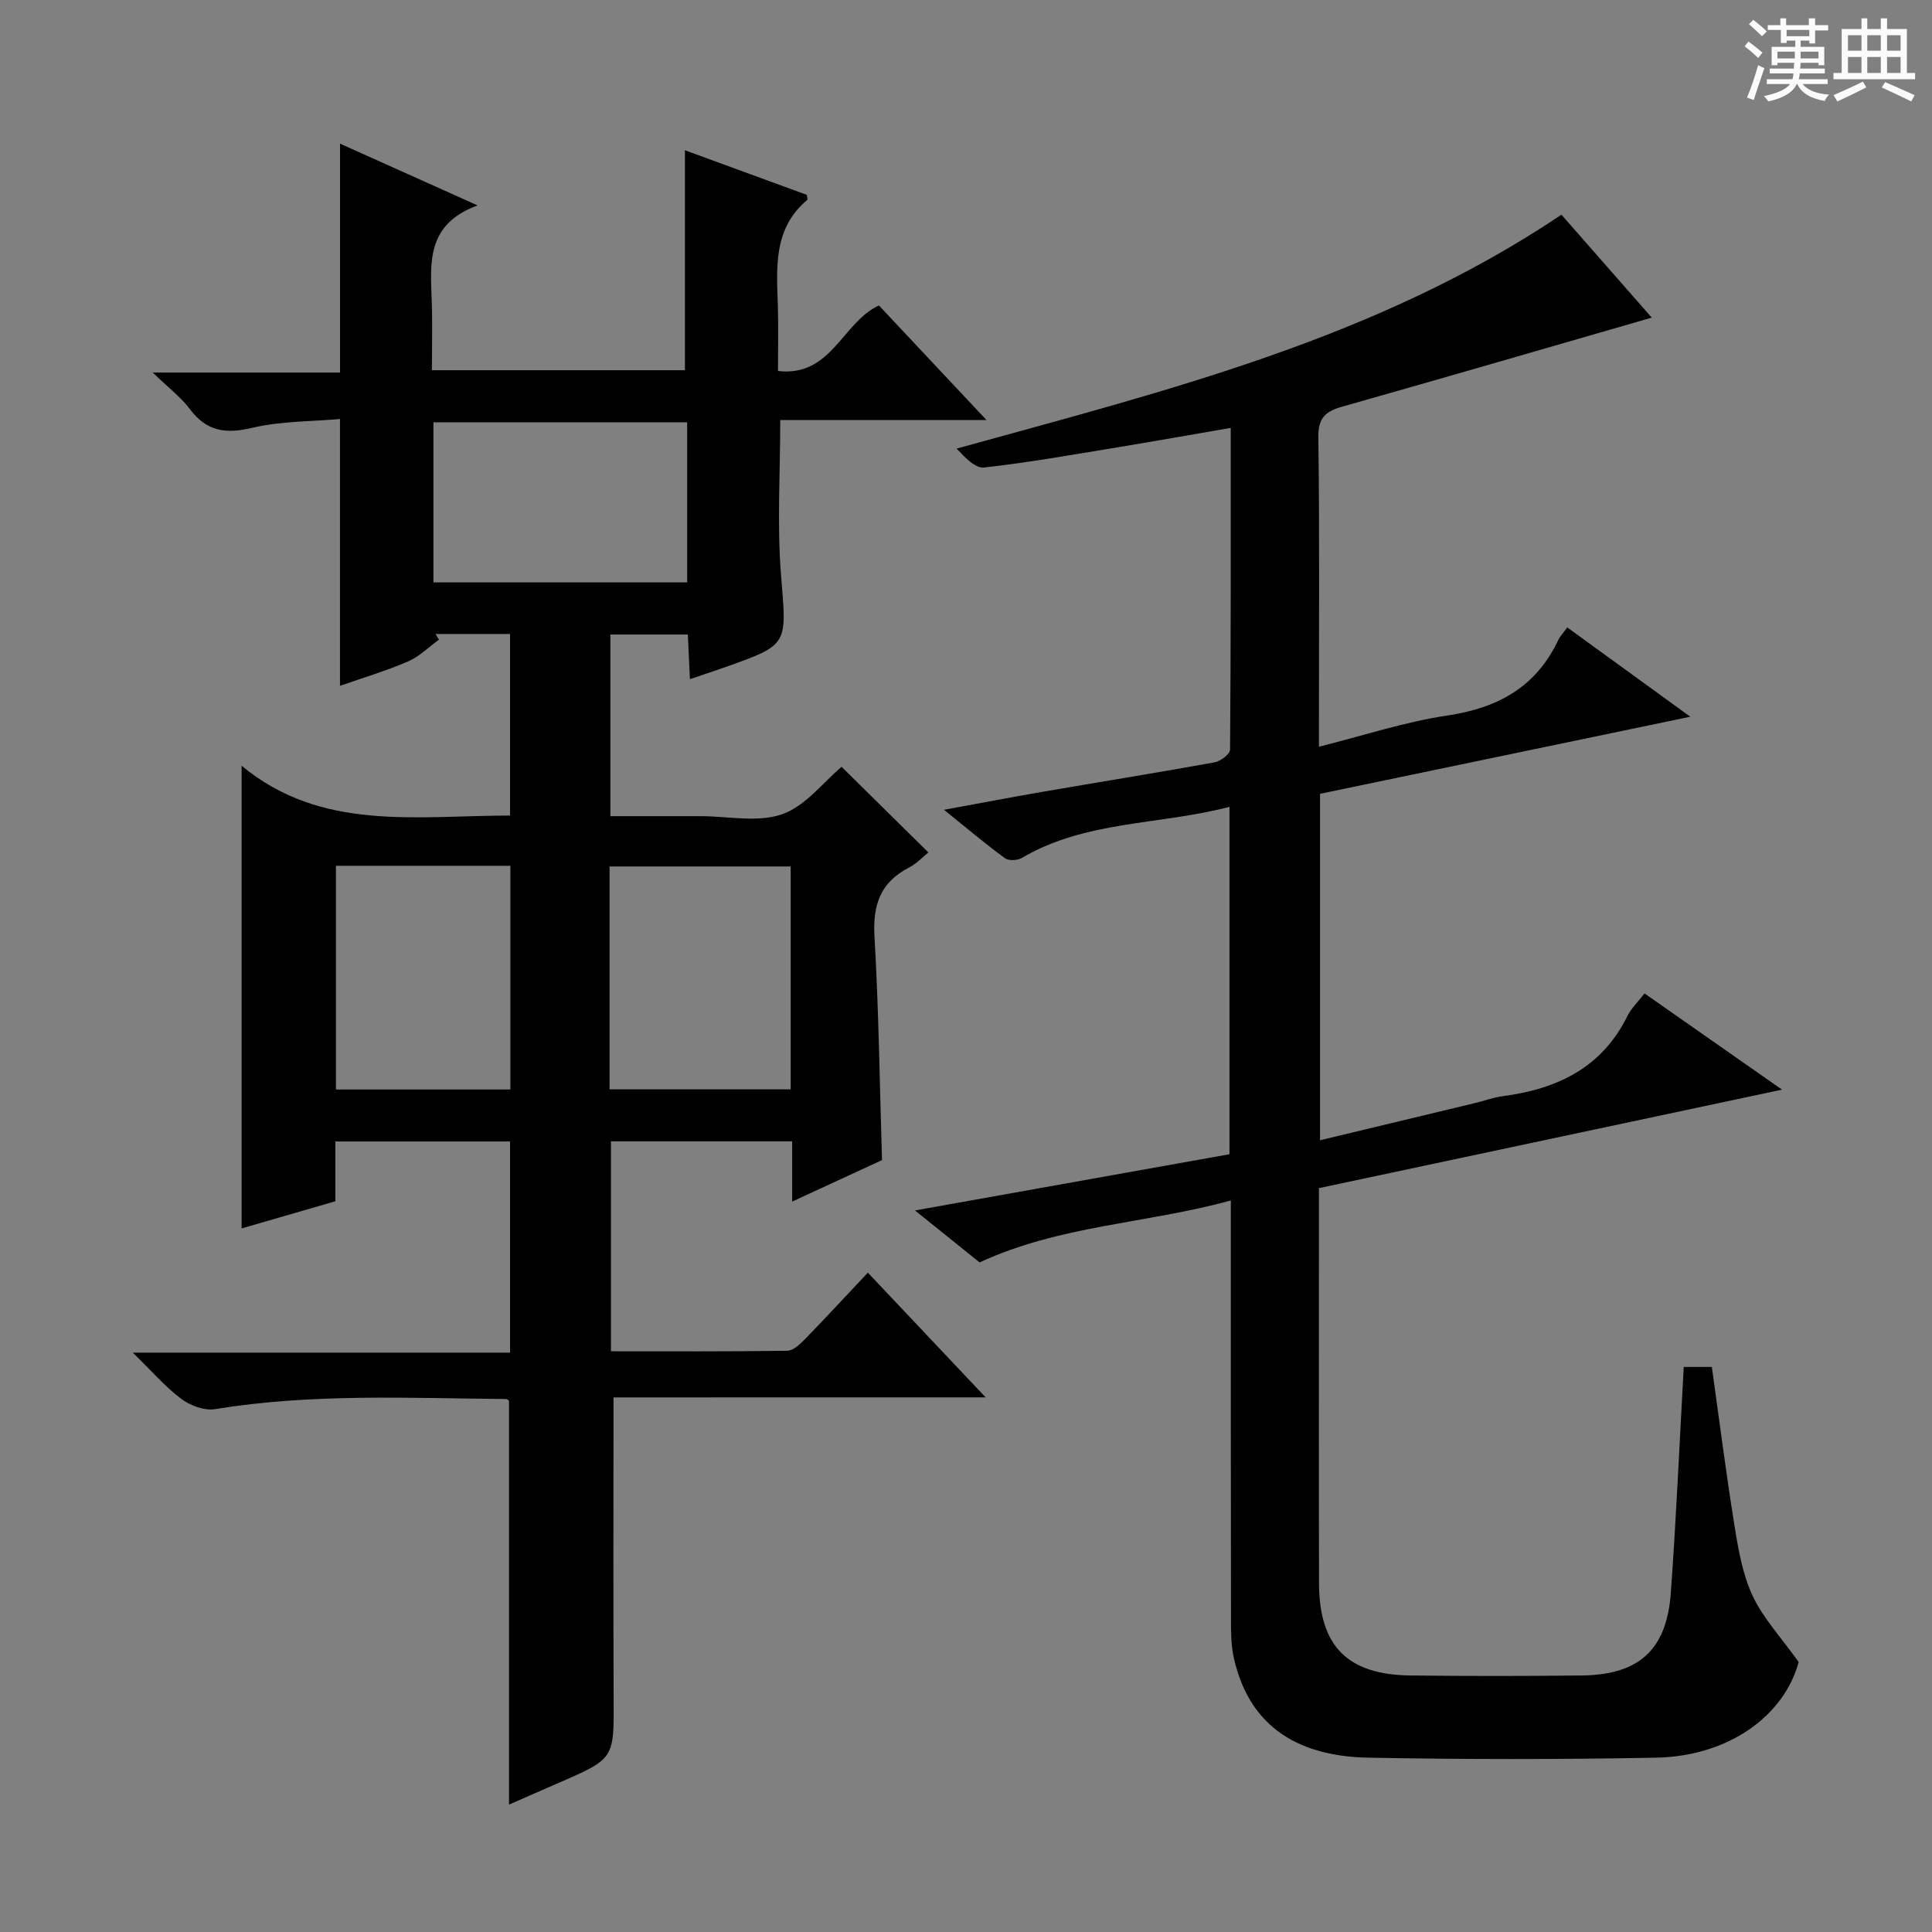
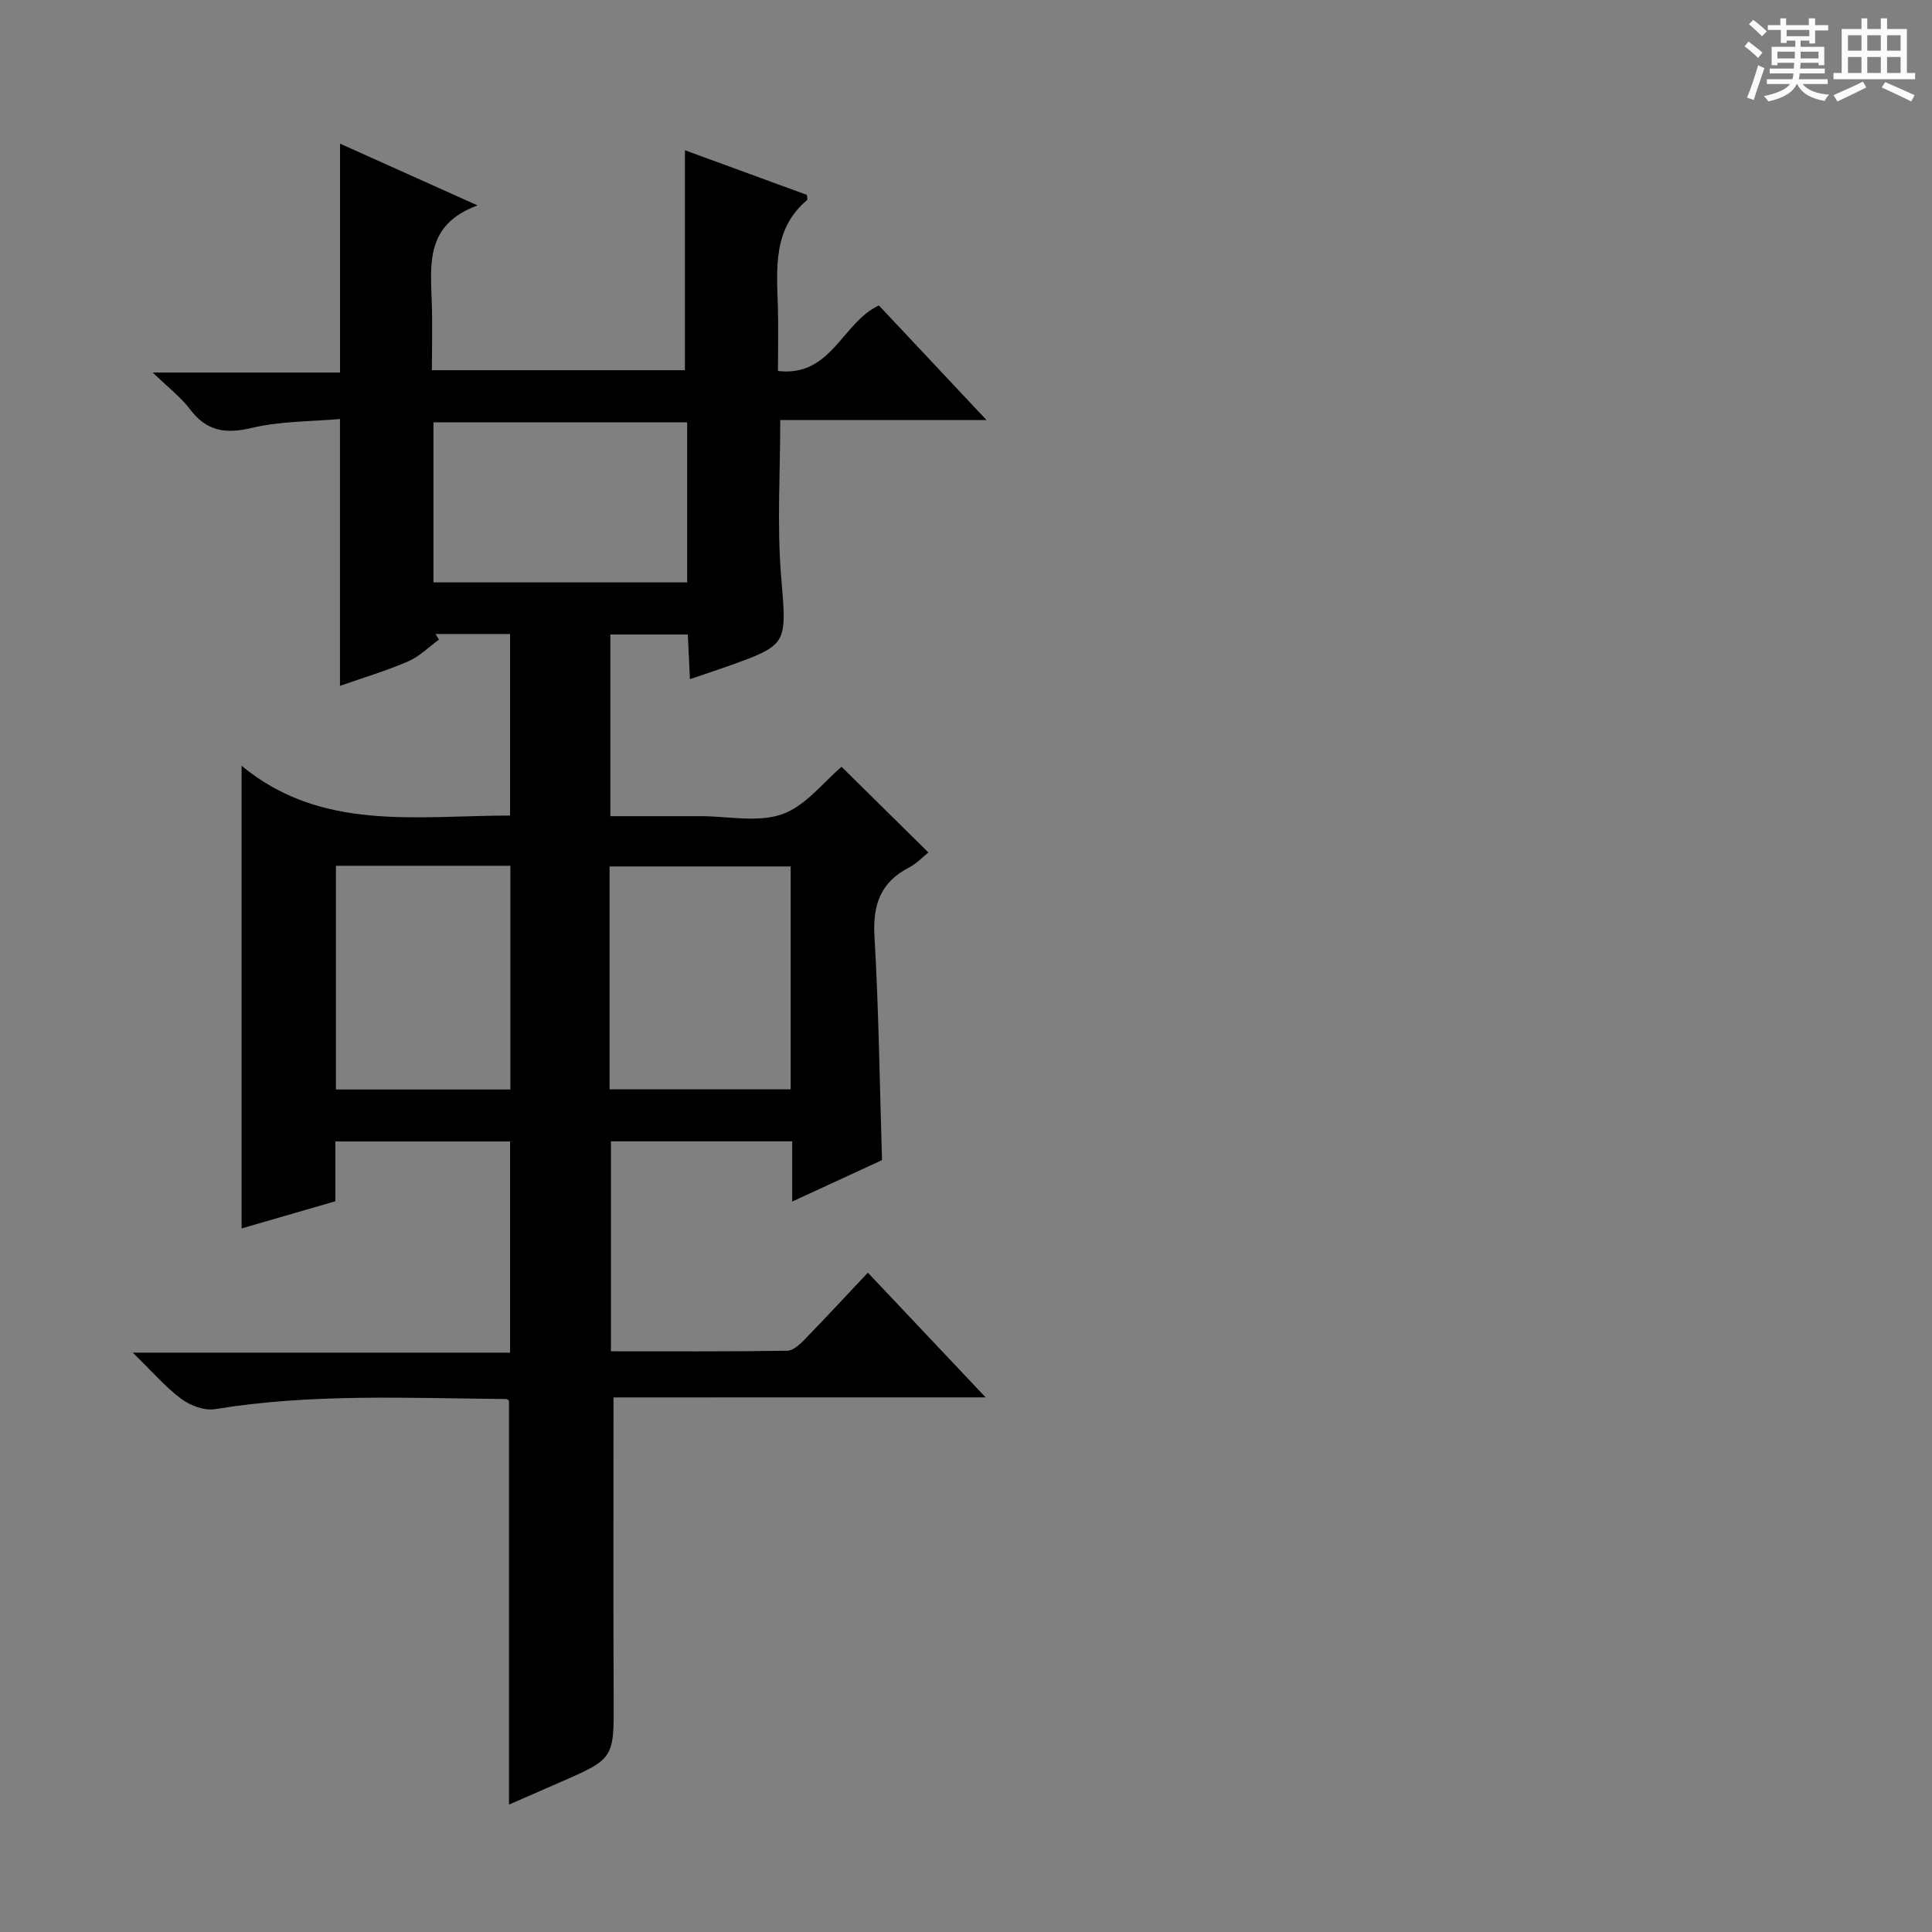
<svg xmlns="http://www.w3.org/2000/svg" enable-background="new 0 0 400 400" viewBox="0 0 400 400">
  <rect x="0" y="0" width="400" height="400" fill="#808080" stroke="none" />
  <path d="m361.2 9.6.8-1c.9.7 1.9 1.4 2.9 2.3l-.9 1.1c-1-1-2-1.8-2.8-2.4zm.5 10.6c.9-2.1 1.6-4.3 2.3-6.7.4.2.8.4 1.3.6-.7 2.1-1.5 4.3-2.2 6.6zm.4-15.2.9-.9c1 .8 2 1.6 2.8 2.4l-1 1c-.9-.9-1.8-1.7-2.7-2.5zm12.5-1.2h1.2v1.4h2.7v1.1h-2.7v2.7h-1.2v-.6h-1.8v1.3h4.9v3.8h-1.2v-.5h-3.7c0 .4-.1.9-.1 1.2h5.1v1h-5.2c0 .5-.1.9-.2 1.2h6v1h-5.2c1.1 1.3 2.9 2 5.5 2.2-.4.4-.7.8-.9 1.3-2.9-.5-4.8-1.6-5.7-3.5h-.1c-.8 1.7-2.7 2.9-5.9 3.6-.2-.4-.6-.8-.9-1.1 2.8-.6 4.6-1.4 5.4-2.5h-4.8v-1h5.3c.1-.3.2-.7.2-1.2h-4.9v-1h5c0-.4 0-.8.1-1.2h-3.5v.5h-1.2v-3.8h4.9v-1.3h-1.8v.5h-1.2v-2.7h-2.7v-1h2.6v-1.4h1.2v1.4h4.7v-1.4zm-6.6 8.3h3.6c0-.4 0-.9 0-1.4h-3.6zm1.9-4.6h4.7v-1.3h-4.7zm6.6 3.2h-3.7v1.4h3.7z" fill="#fafbfa" />
  <path d="m385.3 3.8h1.3v2.2h2.8v-2.2h1.3v2.2h4.1v9.1h1.7v1.3h-16.9v-1.3h1.7v-9.1h4.1v-2.2zm.4 13.1.7 1.2c-1.8.9-3.8 1.9-6 2.9-.2-.4-.5-.8-.8-1.3 2.3-1 4.3-1.9 6.1-2.8zm-3.1-6.4h2.8v-3.2h-2.8zm0 4.6h2.8v-3.3h-2.8zm4-4.6h2.8v-3.2h-2.8zm0 4.6h2.8v-3.3h-2.8zm3.7 1.9c2.1.9 4.1 1.8 6.1 2.7l-.7 1.3c-2.2-1.1-4.2-2-6.1-2.9zm3.2-9.7h-2.8v3.2h2.8zm-2.8 7.8h2.8v-3.3h-2.8z" fill="#fafbfa" />
  <g fill="#010000">
    <path d="m127.02 289.32c0 21.49-.07 41.96.03 62.43.06 12.36.17 12.35-11.28 17.33-3.33 1.45-6.65 2.9-10.39 4.54 0-28.15 0-55.81 0-83.62-.05-.03-.33-.35-.61-.35-20.11-.17-40.24-1.19-60.26 2.1-2.19.36-5.12-.74-6.98-2.13-3.29-2.46-6.03-5.66-10.04-9.57h78.11c0-14.92 0-29.15 0-43.72-11.93 0-23.83 0-36.17 0v12.38c-6.63 1.92-13.01 3.77-19.41 5.62 0-31.97 0-63.33 0-95.79 16.48 13.66 36.11 10.33 55.58 10.31 0-12.56 0-24.94 0-37.59-5.24 0-10.33 0-15.43 0 .24.39.47.78.71 1.17-2.12 1.54-4.06 3.51-6.41 4.52-4.54 1.96-9.31 3.37-14.08 5.05 0-18.28 0-36.18 0-55.25-5.93.53-12.27.42-18.23 1.84-5.48 1.3-9.4.71-12.85-3.89-1.86-2.48-4.44-4.42-7.69-7.57h38.78c0-16.02 0-31.4 0-47.39 9.13 4.1 18.14 8.15 28.48 12.79-10.72 3.91-9.76 12-9.49 19.88.16 4.63.03 9.28.03 14.24h52.39c0-15.2 0-30.26 0-45.54 8.2 3 16.73 6.12 25.22 9.23.05.45.23.94.09 1.06-7.08 5.95-6.32 14.02-6.07 21.99.13 4.31.02 8.62.02 13.42 11.08 1.29 13.27-10.04 20.9-13.57 7.01 7.47 14.24 15.16 22.28 23.73-15 0-28.74 0-42.71 0 0 11.03-.68 21.67.17 32.18 1.16 14.33 1.66 14.29-11.4 18.92-2.31.82-4.64 1.58-7.47 2.54-.15-3.32-.28-6.09-.43-9.24-5.35 0-10.55 0-16.04 0v37.61h13.2 5.5c5.67 0 11.81 1.37 16.86-.4 4.84-1.7 8.54-6.65 12.31-9.82 5.72 5.64 11.71 11.56 17.97 17.73-1.18.94-2.43 2.31-3.98 3.11-5.92 3.04-7.56 7.71-7.18 14.24.89 15.25 1.07 30.55 1.56 46.35-5.8 2.68-11.91 5.49-18.6 8.58 0-4.59 0-8.38 0-12.47-12.59 0-24.85 0-37.52 0v43.47c12.26 0 24.38.07 36.5-.11 1.22-.02 2.61-1.32 3.61-2.34 4.28-4.4 8.45-8.91 13.08-13.83 8.26 8.74 15.83 16.75 24.39 25.82-26.75.01-52.1.01-77.05.01zm-37.28-168.74h52.53c0-11.26 0-22.17 0-33.15-17.68 0-35.03 0-52.53 0zm36.46 104.96h37.5c0-15.65 0-30.9 0-46.15-12.66 0-25.02 0-37.5 0zm-56.65-46.29v46.32h36.12c0-15.6 0-30.84 0-46.32-12.15 0-24.04 0-36.12 0z" />
-     <path d="m348.6 283.01h5.82c1.56 11.13 2.95 22.13 4.72 33.06.79 4.89 1.67 9.98 3.75 14.39 2.17 4.6 5.83 8.5 9.5 13.64-2.94 10.98-14.3 19.52-29.56 19.81-19.82.37-39.66.37-59.49 0-15.75-.3-24.9-7.38-27.88-20.62-.58-2.56-.6-5.27-.6-7.92-.04-26.83-.03-53.66-.03-80.49 0-1.8 0-3.61 0-6.34-17.43 4.81-35.26 5.08-52.02 12.83-3.79-3.05-8.12-6.54-13.37-10.76 22.51-4.02 43.78-7.82 65.11-11.64 0-24.06 0-47.66 0-71.92-14.54 3.79-29.76 2.8-42.98 10.57-.91.53-2.74.63-3.51.06-4-2.93-7.8-6.14-12.62-10.02 7.45-1.36 13.82-2.59 20.21-3.69 11.94-2.06 23.91-3.98 35.83-6.14 1.23-.22 3.19-1.72 3.19-2.64.18-21.96.14-43.93.14-66.6-8.2 1.41-15.83 2.77-23.48 4.03-9.17 1.5-18.33 3.14-27.56 4.17-1.84.21-3.95-2.03-5.71-3.91 43.49-12.04 86.92-22.7 125.22-48.43 6.11 6.96 12.53 14.29 18.7 21.31-21.44 6.19-42.7 12.38-64.01 18.41-3.44.97-5.07 2.24-5.02 6.31.26 19.66.12 39.33.12 58.99v5.13c9.23-2.31 17.8-5.15 26.6-6.46 10.45-1.56 18.34-5.89 22.94-15.6.42-.88 1.14-1.62 1.87-2.64 8.25 5.98 16.37 11.87 25.48 18.49-26.37 5.49-51.43 10.71-76.66 15.96v71.73c10.85-2.6 21.44-5.14 32.03-7.69 1.94-.47 3.84-1.18 5.8-1.44 11.23-1.47 20.5-5.85 25.8-16.58.79-1.6 2.17-2.9 3.55-4.69 9.35 6.54 18.53 12.96 28.47 19.92-32.55 6.92-64.09 13.63-95.88 20.39v14.33c0 22.5-.04 44.99.02 67.49.03 13 5.88 18.93 18.92 19.08 11.83.14 23.66.13 35.49 0 11.81-.13 17.56-5.29 18.42-17.04 1.12-15.39 1.79-30.83 2.68-46.84z" />
  </g>
</svg>